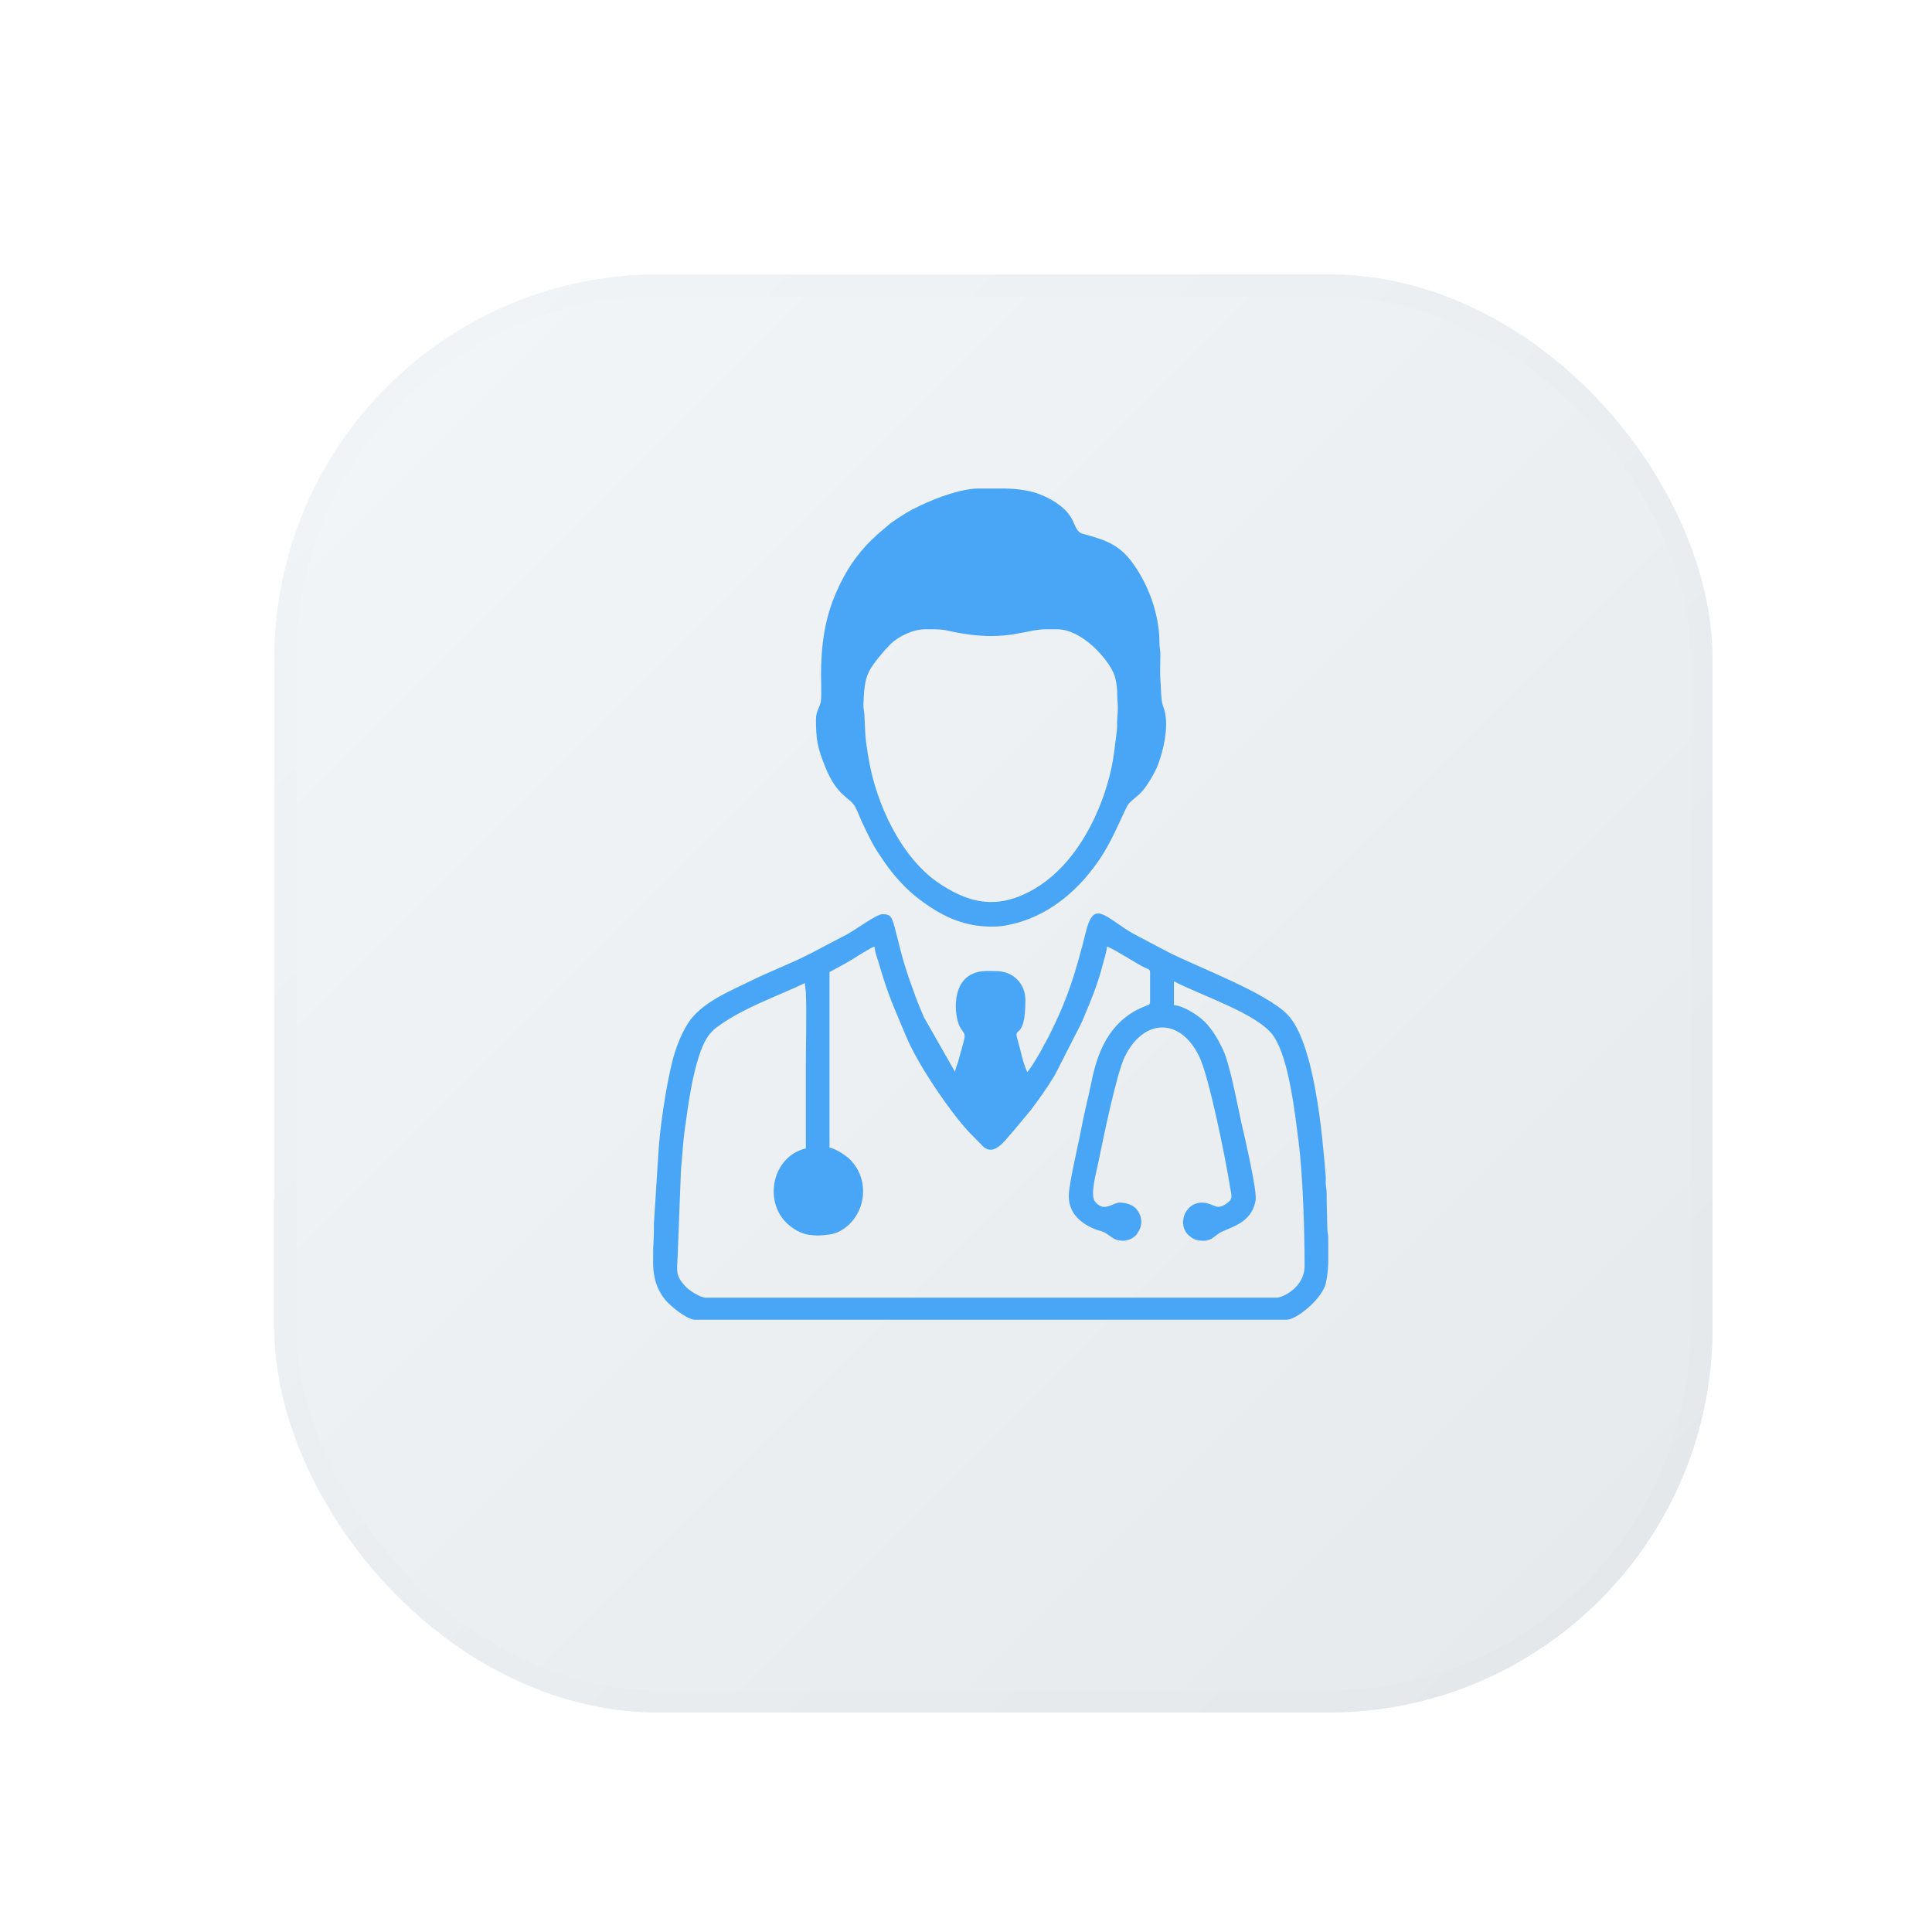
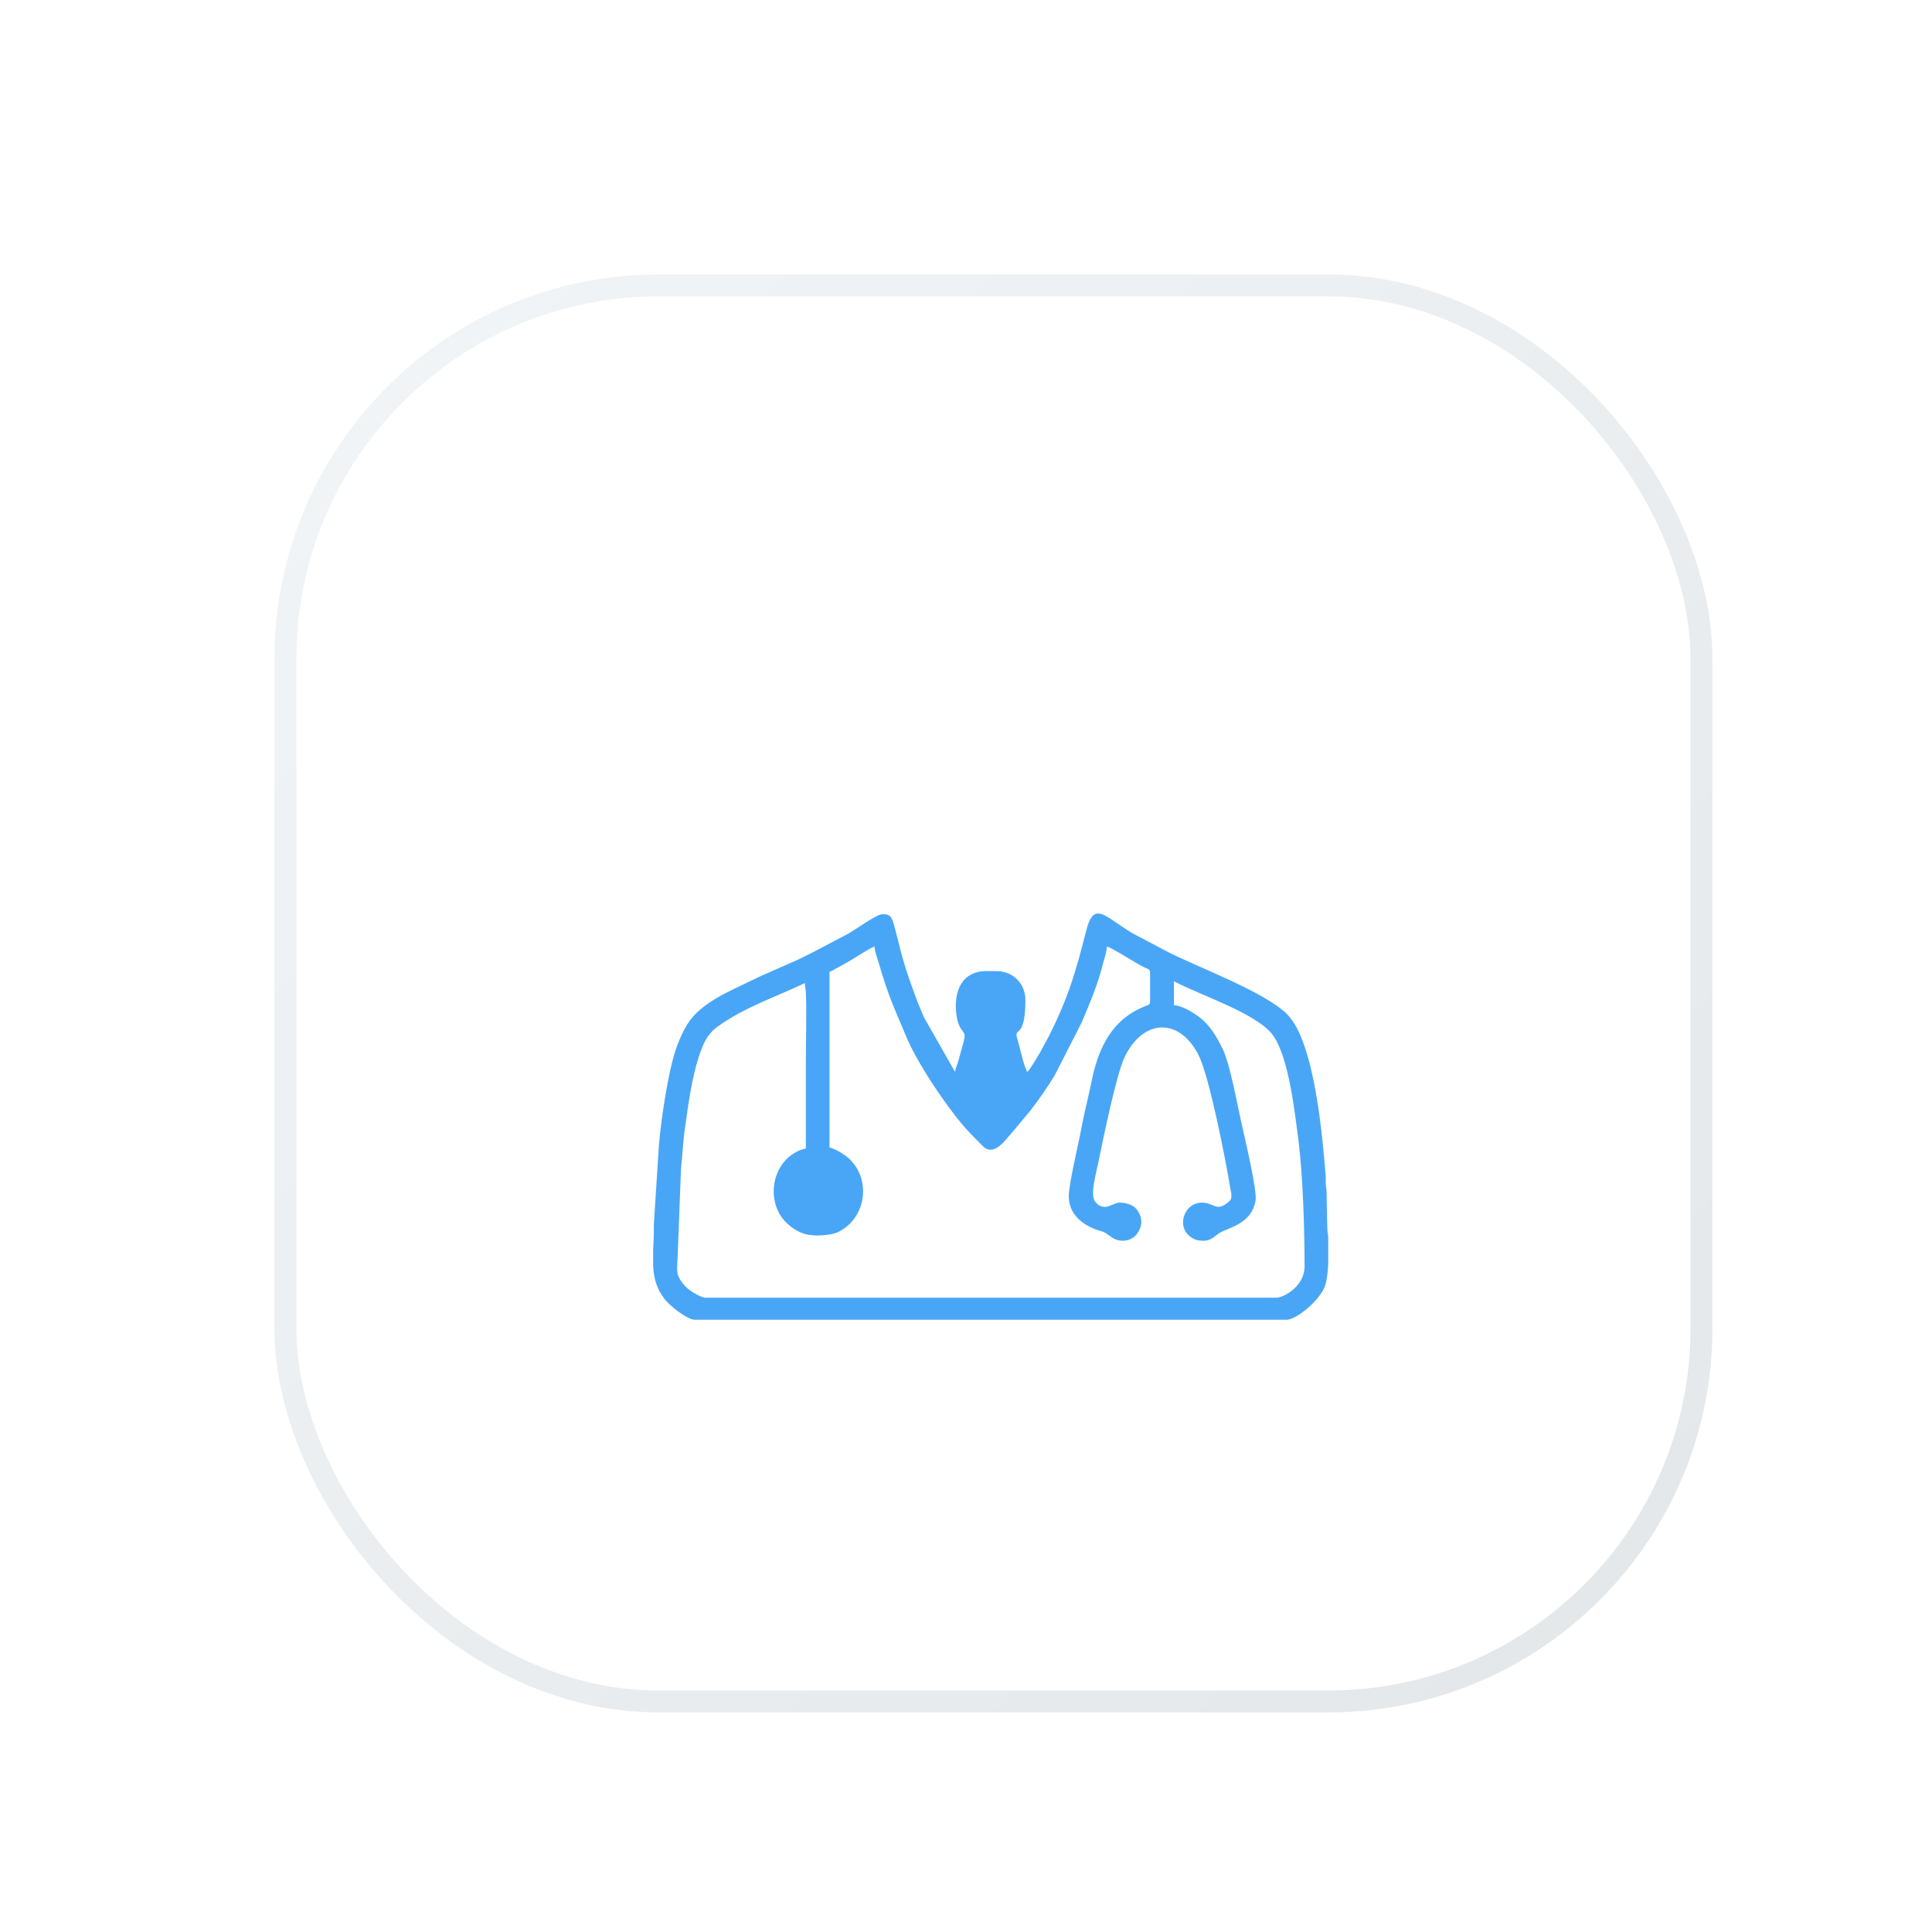
<svg xmlns="http://www.w3.org/2000/svg" width="352" height="352" viewBox="0 0 352 352" fill="none">
  <g filter="url(#filter0_dd_440_771)">
-     <rect x="50" y="50" width="262" height="262" rx="70" fill="url(#paint0_linear_440_771)" />
    <rect x="52" y="52" width="258" height="258" rx="68" stroke="url(#paint1_linear_440_771)" stroke-width="4" />
  </g>
  <g filter="url(#filter1_i_440_771)">
    <path fill-rule="evenodd" clip-rule="evenodd" d="M194.723 208.895C194.723 212.187 197.093 213.998 199.595 214.986C200.221 215.216 200.748 215.282 201.307 215.578C202.394 216.204 202.953 217.06 204.6 217.06C205.554 217.06 206.509 216.566 206.97 216.039C208.221 214.492 208.287 212.813 207.036 211.265C206.377 210.475 205.093 210.113 203.974 210.113C202.723 210.113 201.176 211.957 199.529 209.949C198.542 208.697 199.727 204.78 200.155 202.574C200.846 199.183 203.414 186.54 204.962 183.446C208.419 176.532 214.97 176.4 218.427 183.347C220.304 187.1 223.333 202.31 224.156 207.545C224.32 208.368 224.584 209.323 223.991 209.85C221.588 211.99 221.291 210.113 218.987 210.113C215.826 210.113 214.378 214.196 216.649 216.138C217.44 216.829 218.131 217.06 219.283 217.06C220.6 217.06 221.259 216.27 222.082 215.71C223.794 214.591 228.008 214.13 228.765 209.685C229.061 207.841 226.724 198.03 226.197 195.66C225.473 192.499 224.156 185.092 222.806 182.195C221.917 180.351 220.896 178.54 219.415 177.091C218.361 176.038 215.695 174.26 213.884 174.128V169.783C218.724 172.351 229.259 175.709 232.024 179.758C234.823 183.841 235.876 193.52 236.568 198.722C237.391 205.273 237.687 215.183 237.687 221.702C237.687 225.488 233.736 227.431 232.584 227.431H128.581C127.659 227.431 125.749 226.212 125.124 225.62C122.885 223.348 123.379 222.525 123.478 219.562L124.07 204.055C124.334 201.553 124.432 199.018 124.794 196.582C125.42 192.071 126.046 187.33 127.428 183.182C128.12 181.174 128.877 179.462 130.523 178.211C135.363 174.622 141.256 172.68 146.655 170.112C146.655 170.968 146.787 171.099 146.82 171.791C146.984 174.984 146.82 181.734 146.82 185.092C146.82 190.129 146.82 195.199 146.82 200.236C140.762 201.652 139.05 209.751 143.363 213.866C144.449 214.887 145.865 215.743 147.314 215.973C148.762 216.171 149.52 216.138 150.935 215.941C151.429 215.908 152.12 215.71 152.548 215.545C157.322 213.373 158.771 206.985 155.446 202.903C154.82 202.113 154.392 201.784 153.536 201.224C152.878 200.763 151.956 200.269 151.133 200.072V168.104C152.516 167.346 153.865 166.655 155.215 165.832C155.907 165.437 158.639 163.626 159.331 163.461C159.363 164.284 159.791 165.47 160.055 166.293C161.899 172.614 162.722 174.128 164.993 179.594C166.804 183.972 170.459 189.503 173.191 193.158C174.508 194.936 175.825 196.582 177.372 198.096L179.216 199.973C181.29 201.685 183.2 198.59 184.484 197.24L187.776 193.29C189.356 191.215 190.838 189.108 192.188 186.87L197.093 177.256C198.575 173.733 200.056 170.276 200.978 166.49C201.209 165.634 201.669 164.252 201.669 163.461C202.723 163.725 207.003 166.556 208.616 167.313C209.011 167.478 209.538 167.61 209.538 168.104V173.338C209.538 174.03 209.406 174.03 208.88 174.227C202.855 176.499 200.221 181.47 198.904 187.89C198.575 189.536 198.18 191.248 197.785 192.927C197.389 194.606 197.06 196.384 196.698 198.195C196.303 200.105 194.723 206.953 194.723 208.895ZM242 216.434V221.175C241.934 222.788 241.737 224.336 241.407 225.291C240.453 227.957 236.173 231.447 234.428 231.447H126.572C125.255 231.447 122.062 228.978 121.074 227.661C119.593 225.784 119.099 223.776 119 221.603V218.805C119.066 217.257 119.165 215.677 119.132 213.998L119.922 201.619C120.152 196.714 121.37 188.878 122.457 184.532C123.05 182.129 123.971 179.659 125.255 177.585C127.626 173.7 133.025 171.56 136.91 169.651C137.667 169.256 138.326 168.992 139.149 168.597L143.626 166.622C145.207 165.964 146.655 165.239 148.137 164.482L154.524 161.124C156.071 160.235 159.759 157.568 160.713 157.568C162.359 157.568 162.491 157.897 163.281 161.025C164.565 166.161 164.96 167.544 166.87 172.746C167.364 174.095 167.825 175.083 168.351 176.367L174.014 186.31C174.047 185.717 174.31 185.223 174.508 184.631C174.64 184.17 174.804 183.577 174.936 183.083C175.99 179.297 176.022 179.758 175.035 178.343C174.014 176.927 173.059 170.441 177.043 168.499C178.558 167.741 179.907 167.939 181.586 167.939C184.517 167.939 186.821 170.178 186.821 173.174C186.821 180.779 184.582 177.783 185.373 180.351C185.932 182.227 186.393 184.763 187.15 186.31C187.677 185.915 189.718 182.458 190.179 181.47C190.541 180.779 190.772 180.45 191.101 179.791C194.657 172.68 196.007 168.071 197.916 160.498C199.365 154.901 201.373 158.128 206.377 161.058L212.863 164.482C218.756 167.445 230.576 171.791 234.559 175.84C239.498 180.911 240.946 197.932 241.539 205.339C241.572 205.899 241.506 206.459 241.572 207.018C241.605 207.512 241.704 207.71 241.704 208.401C241.704 210.574 241.802 212.615 241.835 214.92C241.868 215.71 241.967 215.776 242 216.434Z" fill="#49A6F6" />
-     <path fill-rule="evenodd" clip-rule="evenodd" d="M168.615 105.647C172.895 105.647 171.447 105.779 175.397 106.437C183.595 107.787 187.052 105.647 190.542 105.647H192.55C197.291 105.647 202.164 111.376 203.086 114.141C203.283 114.734 203.514 116.051 203.547 116.94C203.547 119.672 203.81 118.882 203.547 122.043C203.481 122.734 203.579 123.458 203.481 124.15C202.888 128.66 202.822 130.668 201.275 135.376C198.575 143.508 193.143 151.805 184.813 154.636C179.677 156.348 175.397 154.768 171.15 151.969C164.138 147.294 159.594 137.319 158.245 129.154C157.553 125.006 157.685 125.137 157.487 121.121C157.422 120.363 157.257 120.034 157.323 119.112C157.422 117.17 157.454 115.063 158.343 113.318C159.101 111.836 161.109 109.499 162.294 108.314C163.545 107.096 166.179 105.647 168.615 105.647ZM178.328 80H183.003C185.604 80.066 188.106 80.362 190.443 81.481C196.863 84.576 195.02 87.638 197.291 88.264C200.781 89.218 203.514 89.943 205.95 93.037C209.111 97.087 211.251 102.816 211.251 108.116C211.251 109.104 211.415 109.334 211.415 110.289C211.415 111.672 211.316 113.45 211.415 114.767C211.514 115.919 211.514 117.861 211.711 118.948C211.876 119.804 212.074 119.935 212.238 120.726C212.897 123.689 211.975 127.541 211.119 129.944C210.724 131.063 210.263 131.919 209.703 132.874C207.794 136.068 207.135 135.87 205.719 137.352C204.863 138.274 202.888 144.167 199.695 148.48C198.048 150.718 196.633 152.332 194.526 154.142C191.135 157.007 187.381 158.916 182.904 159.673C181.192 159.937 178.953 159.838 177.175 159.509C173.225 158.752 170.163 156.908 167.134 154.57C165.158 153.023 163.348 151.048 161.833 149.039C161.208 148.183 160.714 147.459 160.121 146.57C158.837 144.628 158.113 142.982 157.125 140.94C156.631 139.92 156.302 138.899 155.775 137.944C154.788 136.199 152.516 136.134 150.343 130.701C148.927 127.179 148.664 125.796 148.664 122.043C148.664 120.396 149.487 119.87 149.586 118.487C149.685 117.137 149.586 115.392 149.586 114.009C149.586 108.544 150.277 103.606 152.384 98.865C154.096 94.98 155.907 92.247 158.804 89.35L159.298 88.922C159.496 88.725 159.627 88.593 159.825 88.395L162.261 86.321C163.084 85.729 164.039 85.103 164.961 84.543C168.122 82.634 174.443 80 178.328 80Z" fill="#49A6F6" />
  </g>
  <defs>
    <filter id="filter0_dd_440_771" x="0" y="0" width="352" height="352" filterUnits="userSpaceOnUse" color-interpolation-filters="sRGB">
      <feFlood flood-opacity="0" result="BackgroundImageFix" />
      <feColorMatrix in="SourceAlpha" type="matrix" values="0 0 0 0 0 0 0 0 0 0 0 0 0 0 0 0 0 0 127 0" result="hardAlpha" />
      <feOffset dx="20" dy="20" />
      <feGaussianBlur stdDeviation="10" />
      <feComposite in2="hardAlpha" operator="out" />
      <feColorMatrix type="matrix" values="0 0 0 0 0.863 0 0 0 0 0.878 0 0 0 0 0.89 0 0 0 1 0" />
      <feBlend mode="normal" in2="BackgroundImageFix" result="effect1_dropShadow_440_771" />
      <feColorMatrix in="SourceAlpha" type="matrix" values="0 0 0 0 0 0 0 0 0 0 0 0 0 0 0 0 0 0 127 0" result="hardAlpha" />
      <feOffset dx="-20" dy="-20" />
      <feGaussianBlur stdDeviation="15" />
      <feComposite in2="hardAlpha" operator="out" />
      <feColorMatrix type="matrix" values="0 0 0 0 1 0 0 0 0 1 0 0 0 0 1 0 0 0 1 0" />
      <feBlend mode="normal" in2="effect1_dropShadow_440_771" result="effect2_dropShadow_440_771" />
      <feBlend mode="normal" in="SourceGraphic" in2="effect2_dropShadow_440_771" result="shape" />
    </filter>
    <filter id="filter1_i_440_771" x="119" y="80" width="123" height="160.447" filterUnits="userSpaceOnUse" color-interpolation-filters="sRGB">
      <feFlood flood-opacity="0" result="BackgroundImageFix" />
      <feBlend mode="normal" in="SourceGraphic" in2="BackgroundImageFix" result="shape" />
      <feColorMatrix in="SourceAlpha" type="matrix" values="0 0 0 0 0 0 0 0 0 0 0 0 0 0 0 0 0 0 127 0" result="hardAlpha" />
      <feOffset dy="9" />
      <feGaussianBlur stdDeviation="4.5" />
      <feComposite in2="hardAlpha" operator="arithmetic" k2="-1" k3="1" />
      <feColorMatrix type="matrix" values="0 0 0 0 0 0 0 0 0 0 0 0 0 0 0 0 0 0 0.3 0" />
      <feBlend mode="normal" in2="shape" result="effect1_innerShadow_440_771" />
    </filter>
    <linearGradient id="paint0_linear_440_771" x1="50" y1="50" x2="312" y2="312" gradientUnits="userSpaceOnUse">
      <stop stop-color="#F2F6F9" />
      <stop offset="1" stop-color="#E5E9EC" />
    </linearGradient>
    <linearGradient id="paint1_linear_440_771" x1="50" y1="50" x2="312" y2="312" gradientUnits="userSpaceOnUse">
      <stop stop-color="#F1F5F8" />
      <stop offset="1" stop-color="#E3E7EA" />
    </linearGradient>
  </defs>
</svg>